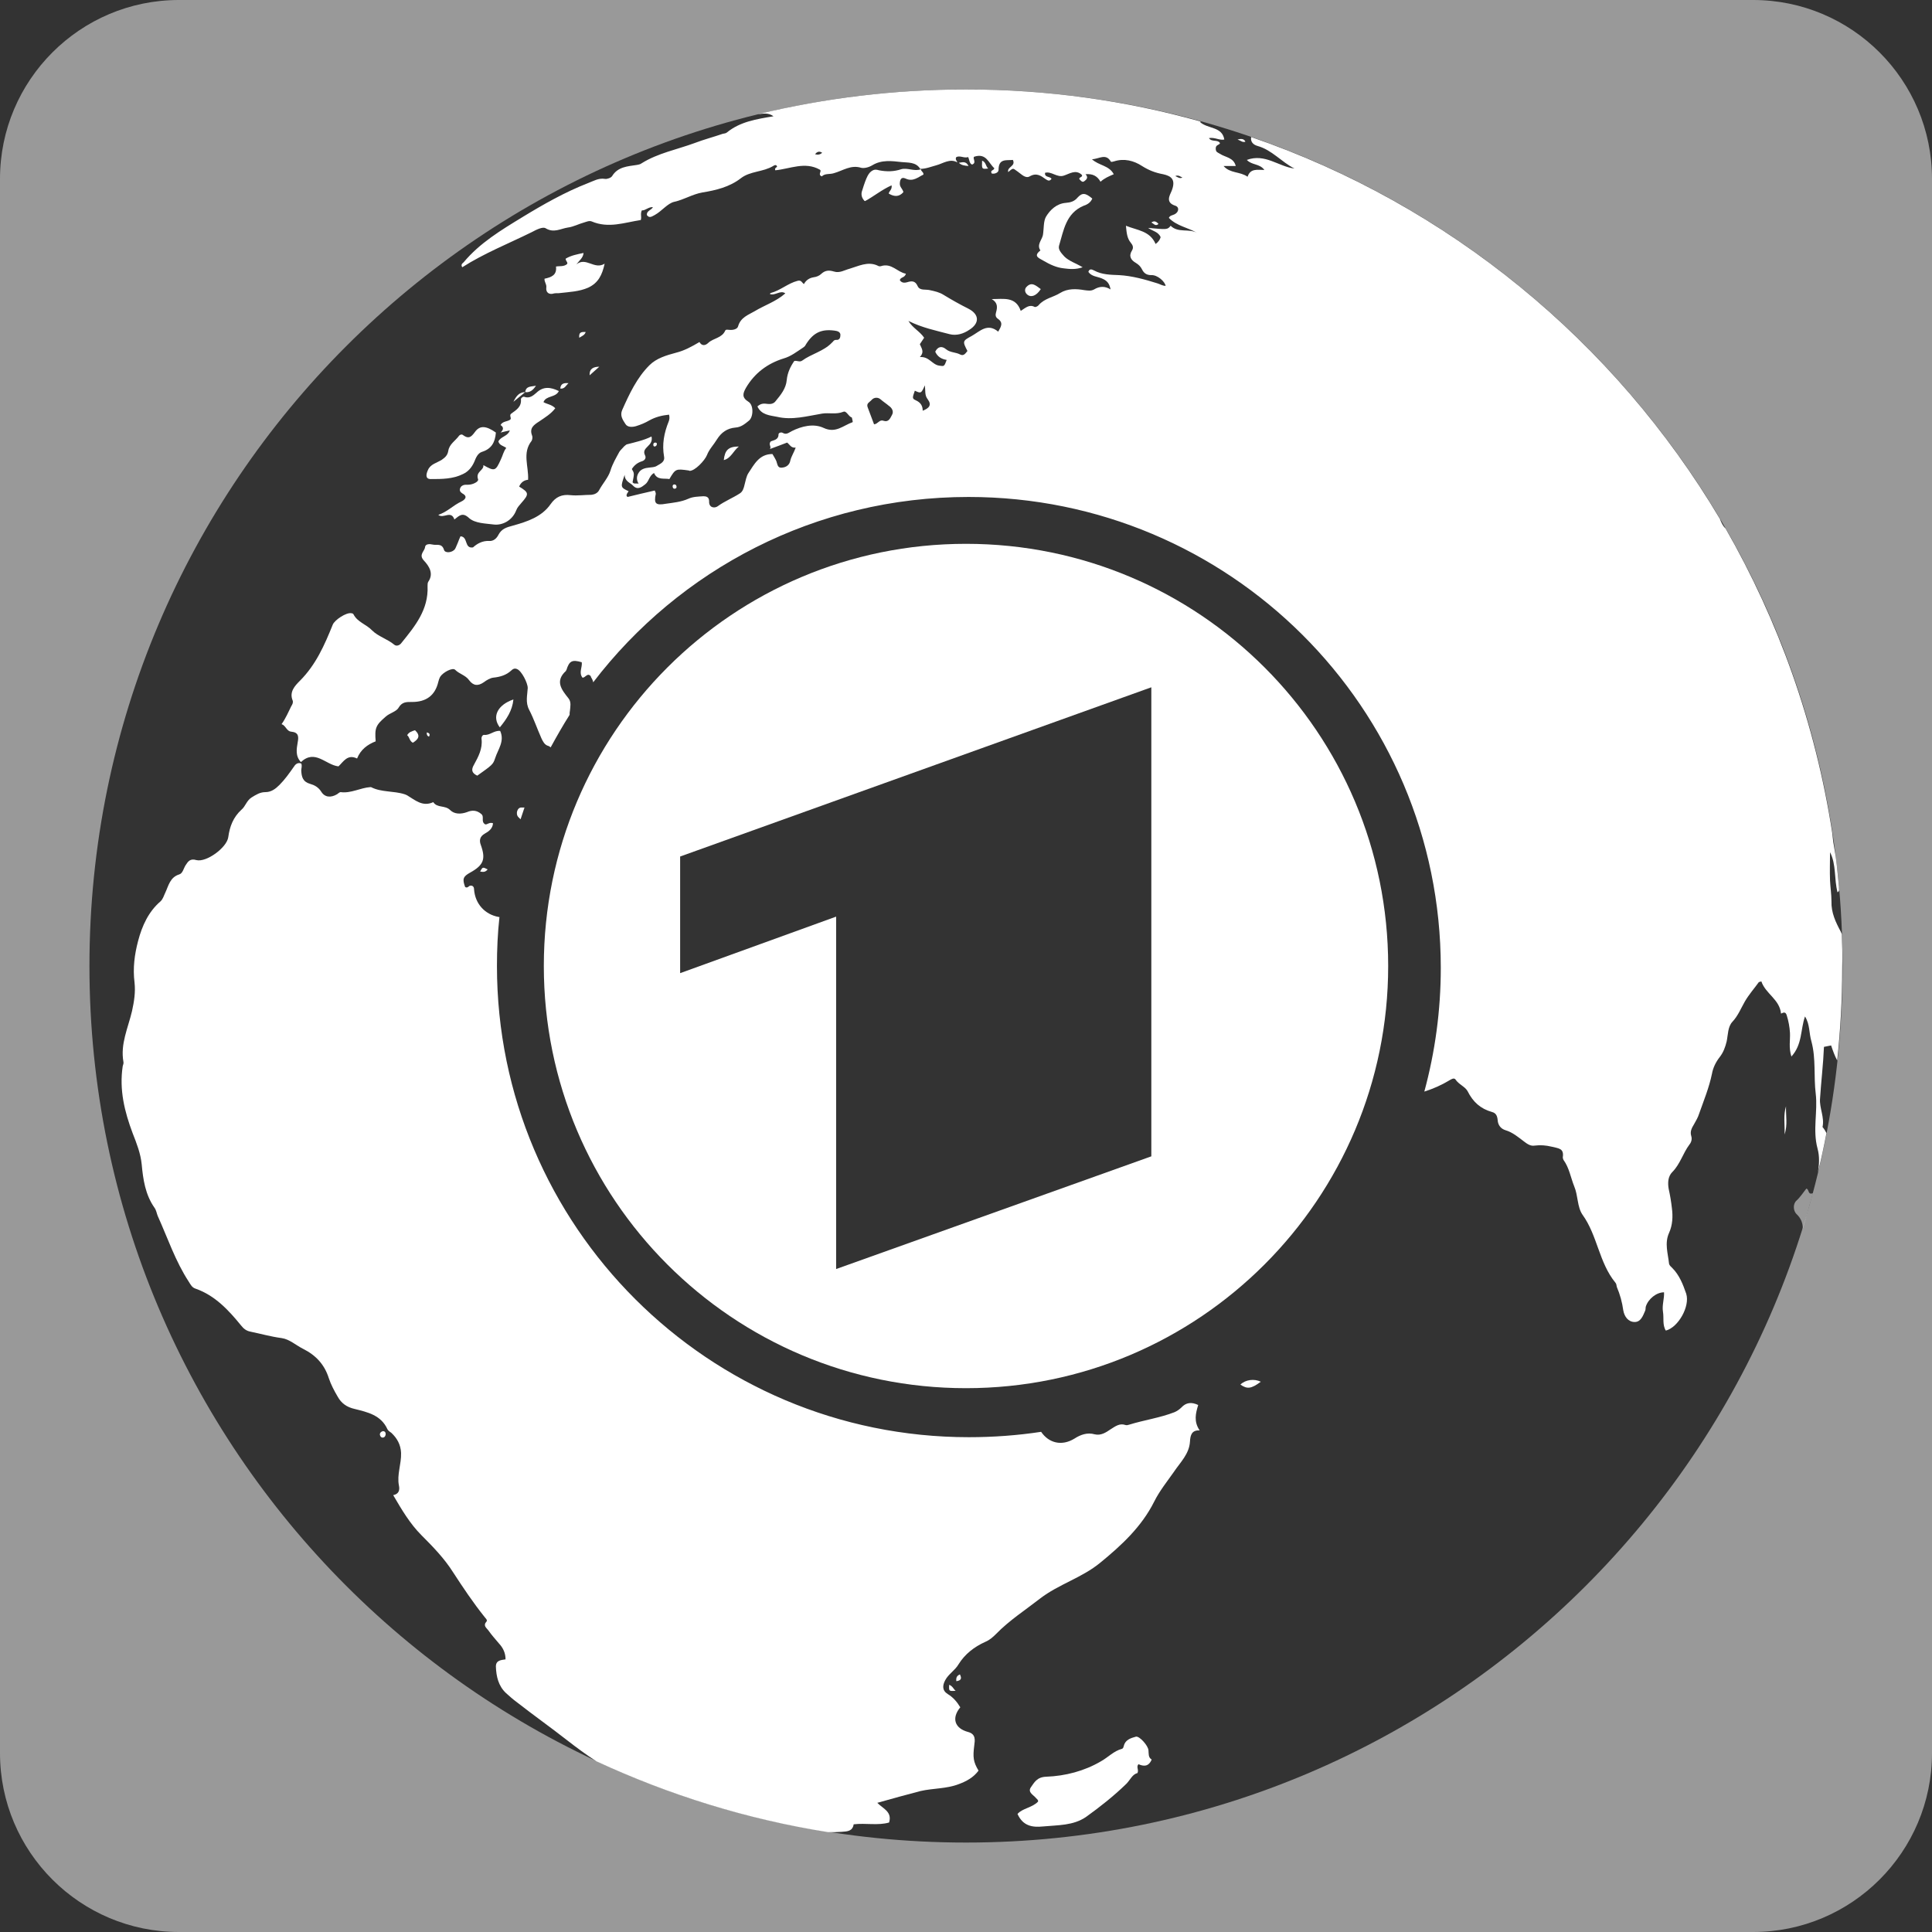
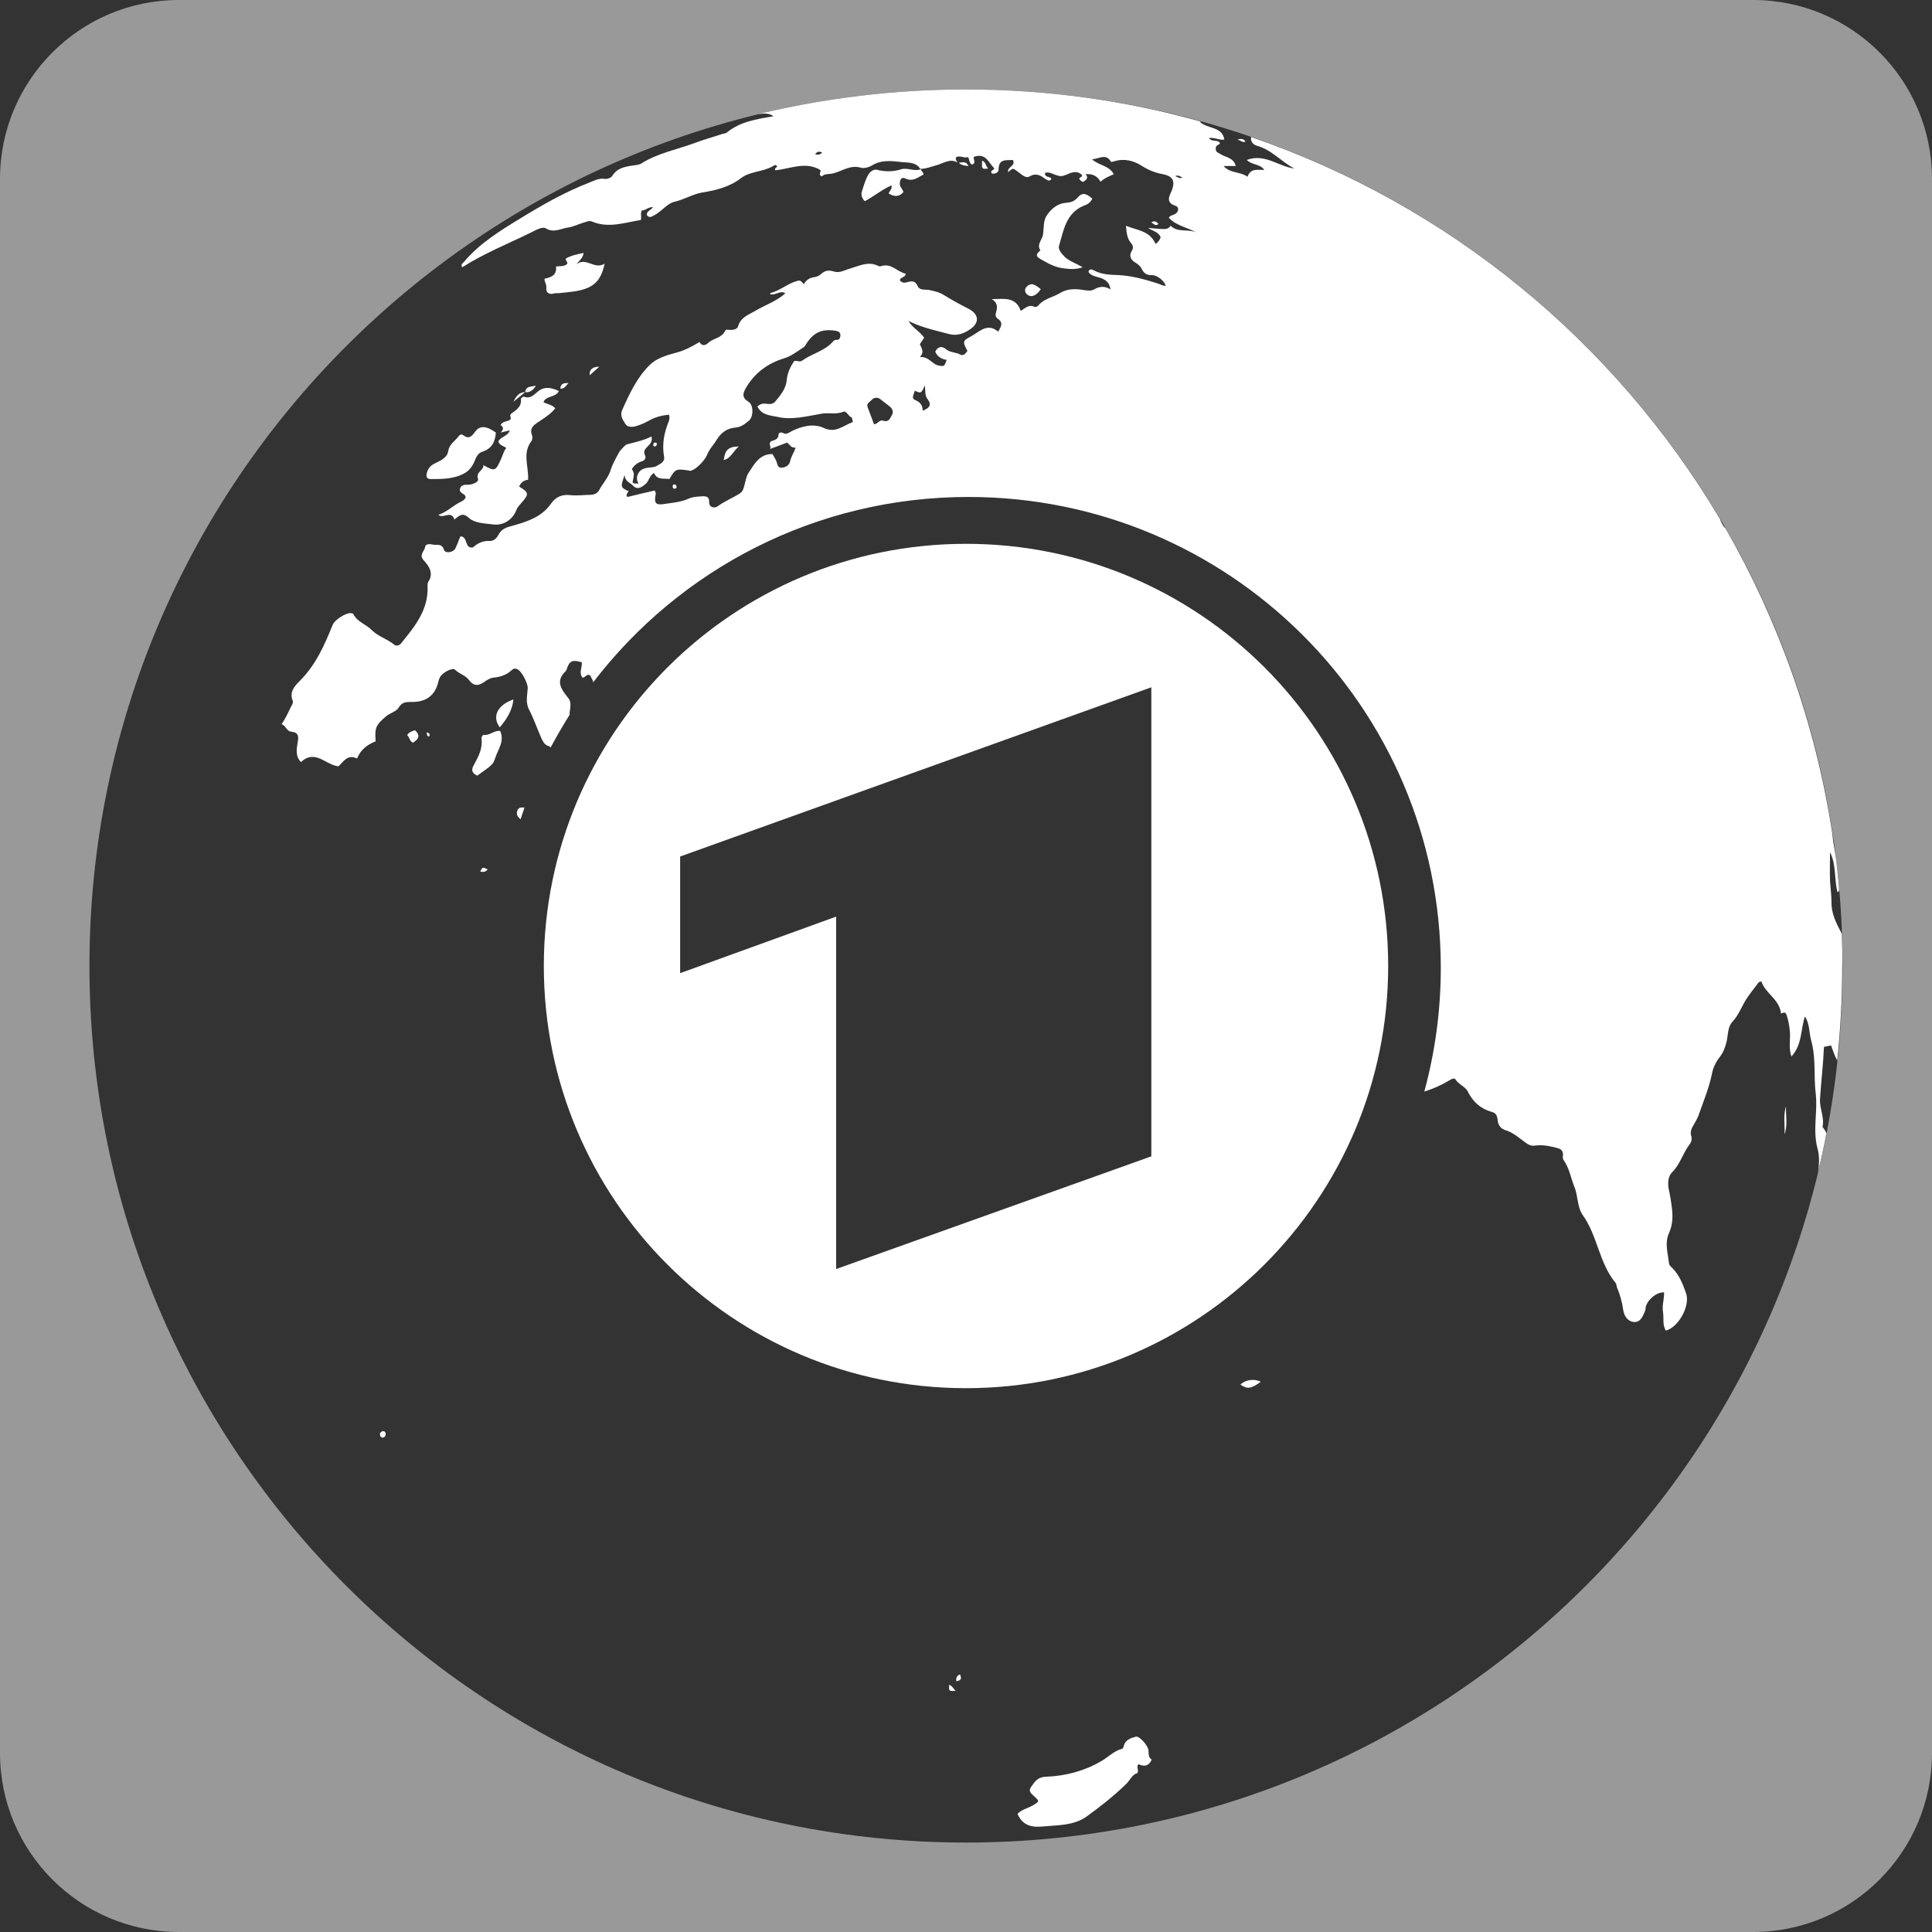
<svg xmlns="http://www.w3.org/2000/svg" version="1.1" class="icon icon--ts_watermark" x="0px" y="0px" viewBox="0 0 540 540" style="enable-background:new 0 0 540 540;fill: #ffffff" xml:space="preserve" role="img">
  <rect x="0" y="0" width="540" height="540" fill="#333333" stroke="none" />
  <g style="opacity:0.5;enable-background:new    ;">
    <title>Tagesschau Logo</title>
    <path style="fill-rule:evenodd;clip-rule:evenodd;" d="M490,0H50C22.4,0,0,22.4,0,50v440c0,27.6,22.4,50,50,50h440   c27.6,0,50-22.4,50-50V50C540,22.4,517.6,0,490,0z M270,515C134.7,515,25,405.3,25,270S134.7,25,270,25s245,109.7,245,245   S405.3,515,270,515z" />
  </g>
  <g>
-     <path style="fill-rule:evenodd;clip-rule:evenodd;" d="M334.9,392.7c-1.9-0.9-3.4-0.7-4.7,0.7   c-0.5,0.5-1.2,1-1.9,1.3c-4.1,1.6-8.5,2.2-12.7,3.5c-0.3,0.1-0.7,0.2-1,0.1c-1.7-0.6-2.9,0.4-4.2,1.2c-1.3,0.9-2.7,1.8-4.4,1.4   c-2.1-0.6-4,0.1-5.7,1.2c-3.6,2.2-7.2,1.2-9.3-1.9c-6.6,1-13.3,1.5-20.2,1.5c-72.8,0-131.9-59-131.9-131.7c0-4.6,0.2-9.2,0.7-13.7   c-0.1,0-0.1,0-0.2,0c-3.9-0.7-6.6-3.7-6.9-7.7c0-0.4-0.1-0.8-0.5-1c-0.3-0.1-0.7-0.1-0.9,0.1c-0.3,0.3-0.7,0.5-1.1,0.2   c-0.8-2.2-0.6-2.9,1.4-4c3.8-2.1,4.4-3.8,3-7.7c-0.5-1.3-0.3-2.4,1.1-3.2c1.1-0.6,2.2-1.4,2.3-2.9c-1-0.4-1.7,0.5-2.2,0.3   c-1.3-0.8-0.1-2.1-1.1-2.9c-1.3-1.1-2.6-1.1-4-0.5c-1.7,0.6-3.5,0.6-4.7-0.6c-1.4-1.4-3.6-0.5-4.7-2.2c-3,1.4-5.1-0.6-7.3-1.9   c-0.2-0.1-0.4-0.2-0.7-0.3c-3.1-1-6.5-0.5-9.4-2c-0.1,0-0.2,0-0.2,0c-2.8,0.2-5.4,1.8-8.3,1.4c-0.3,0-0.7,0.4-1,0.6   c-1.7,1-3.4,0.9-4.4-0.7c-0.8-1.3-2-1.9-3.1-2.2c-2.1-0.6-2.4-2-2.5-3.7c0-0.7,0.3-1.3,0-2c-1.1-0.4-1.7,0.3-2.2,1.1   c-1.2,1.7-2.4,3.4-3.9,4.9c-1.1,1.1-2.3,2-3.9,2c-1.5,0-2.6,0.7-3.9,1.5c-1.4,0.9-1.7,2.5-2.8,3.4c-2.3,2.1-3.3,4.7-3.7,7.7   c-0.4,2.9-6.1,7.1-8.9,6.4c-1.7-0.5-2.3,0.3-3,1.4c-0.6,0.9-0.8,2.3-1.8,2.6c-2.6,0.8-3,3.2-3.9,5.1c-0.4,0.8-0.6,1.7-1.3,2.4   c-3.4,2.9-5.2,6.9-6.3,11.1c-1,3.8-1.5,7.6-1,11.6c0.3,2.7-0.1,5.3-0.7,8c-1.1,4.7-3.3,9.2-2.4,14.2c0.1,0.4-0.1,0.8-0.2,1.2   c-1,6.6,0.5,12.7,2.8,18.8c1.1,2.8,2.2,5.6,2.5,8.6c0.4,4.3,1,8.5,3.6,12.2c0.5,0.7,0.6,1.6,0.9,2.3c2.8,6.2,4.9,12.6,8.7,18.4   c0.5,0.8,0.9,1.6,1.9,1.9c5.4,1.9,9.2,6,12.7,10.3c0.7,0.9,1.5,1.5,2.6,1.7c2.9,0.6,5.7,1.4,8.7,1.8c2.2,0.3,4,2,6,3   c3.6,1.8,6,4.4,7.2,8.2c0.6,1.8,1.5,3.5,2.5,5.2c1,1.8,2.5,2.9,4.7,3.4c3.6,0.9,7.4,1.7,9.2,5.7c0.2,0.4,0.7,0.7,1.1,1   c1.6,1.5,2.6,3.3,2.7,5.6c0.1,3.1-1.2,6.1-0.6,9.1c0.3,1.4-0.1,2.4-1.6,2.7c2.4,4.1,4.7,8,7.9,11.2c3.2,3.2,6.4,6.5,8.8,10.3   c2.8,4.3,5.6,8.5,8.8,12.5c0.3,0.4,0.9,0.9,0.6,1.3c-1.1,1.2,0,1.8,0.5,2.5c0.9,1.3,2,2.5,3,3.7c1.1,1.2,1.8,2.6,1.8,4.4   c-1.2,0.2-2.7,0.2-2.7,2c0.1,2.8,0.7,5.4,2.8,7.4c1,0.9,2,1.8,3.1,2.6c4.6,3.6,9.4,7,14,10.6c2.7,2.1,5.4,4.1,8.2,5.9   c20.3,9.4,42,16.2,64.8,19.8c1.3,0,2.5,0,3.8-0.1c1.6-0.1,3-0.2,3.3-2.1c3.4-0.4,6.8,0.4,9.9-0.5c0.9-3-1.6-3.8-3.3-5.5   c4.3-1.2,8.2-2.3,12.1-3.3c3.5-0.8,7.2-0.6,10.6-1.9c2.2-0.8,4.2-1.9,5.6-3.8c-1.5-2.5-1.6-3.8-1.2-7c0.2-1.5,0.5-3.2-1.7-3.8   c-3.8-1-4.7-3.9-2.2-6.9c-0.9-1.5-2-2.8-3.5-3.7c-1.6-1-1.5-2.4-0.7-3.9c0.9-1.7,2.7-2.7,3.7-4.4c1.8-2.9,4.4-4.9,7.5-6.3   c1.2-0.5,2.1-1.3,3-2.2c3.7-3.8,8.2-6.7,12.3-9.9c5.2-4,11.7-5.8,16.8-10c6-4.9,11.6-10.1,15.1-17.1c1.5-3,3.6-5.6,5.5-8.3   c1.8-2.7,4.3-5,4.5-8.5c0.1-1.8,0.5-3.2,2.7-3.1C333.6,397.3,334.2,395,334.9,392.7z" />
    <path style="fill-rule:evenodd;clip-rule:evenodd;" d="M514.8,261.1c-0.1-0.2-0.2-0.5-0.3-0.7   c-1.4-2.6-2.7-5.3-2.6-8.5c0-1.9-0.3-3.8-0.4-5.8c-0.1-2.6,0-5.3,0-7.9c1.8,3.5,1.1,7.5,2.1,11.2c0.6-0.4,0.4-0.8,0.4-1.2   c0-0.1,0-0.2,0-0.3c-0.3-2.8-0.5-5.6-0.9-8.4c-0.2-1.4-0.5-2.8-0.7-4.2c-0.1-0.9-0.2-1.7-0.3-2.6c-4.7-30.5-15-59.2-29.8-85   c-0.8-0.7-1.2-1.7-1.6-2.7c-29.4-49.5-75.7-87.7-131-106.7c-0.2,1.2,0.4,2.1,1.8,2.5c4,1.1,6.7,4.5,10.3,6.3   c-4.4-0.5-8.2-4.3-13.3-2.4c1.4,1.5,3.6,1,4.9,2.8c-2,0-3.9-0.5-4.7,1.9c-2.1-1.5-4.9-0.9-6.7-3c1.3,0,2.3,0,3.4,0   c-0.6-2.4-2.9-2.4-4.4-3.4c-0.6-0.4-1.2-0.4-1.2-1.5c0-1.1,1-0.9,1.2-1.5c-0.7-1.1-2.3-0.2-3.1-1.4c1.6-0.3,3,0.7,4.3,0.4   c-0.6-3.7-4.6-2.9-6.8-4.9c0.1-0.1,0.2-0.1,0.3-0.1C314.7,28.1,292.7,25,270,25c-20,0-39.4,2.4-58.1,6.9c1.3-0.1,2.8-0.5,4.3,0.6   c-4.8,0.8-9.3,1.5-13,4.5c-0.3,0.3-0.8,0.3-1.2,0.4c-2.6,0.9-5.3,1.6-7.9,2.6c-4.9,1.8-10.2,2.8-14.7,5.6c-0.4,0.3-0.8,0.4-1.4,0.5   c-2.6,0.4-5.3,0.5-6.9,3.1c-0.3,0.5-1.4,0.9-2,0.8c-1.8-0.3-3.2,0.6-4.8,1.2c-6.4,2.5-12.4,5.9-18.3,9.5   c-5.9,3.6-11.9,7.2-16.4,12.6c-0.3,0.3-0.9,0.6-0.4,1.4c6.1-3.9,12.9-6.6,19.4-9.8c1.3-0.7,3.1-1.6,3.9-1.1   c2.3,1.4,4.2,0.1,6.2-0.2c1.6-0.2,3-1,4.5-1.4c0.7-0.2,1.5-0.6,2.2-0.3c4.7,2,9.1,0.3,13.7-0.4c0.3-0.9-0.2-1.7,0.3-2.7   c1,0.1,1.8-1,3.1-0.9c-0.5,0.9-1.8,1-1.7,2.2c0.7,1,1.4,0.4,2.2,0c2-1.1,3.6-3.3,5.5-3.7c2.7-0.6,5-2.1,7.8-2.6   c3.7-0.6,7.6-1.5,10.8-4c2.6-2,6.2-1.7,9-3.4c0.3-0.2,0.8-0.5,1.1,0.1c-0.1,0.4-0.8,0.4-0.5,1.1c4.1-0.4,8.3-2.5,12.4-0.2   c0.8,0.4-0.7,1.4,0.6,1.9c0.9-0.9,2.2-0.5,3.4-0.9c2.5-0.7,4.7-2.4,7.6-1.5c0.8,0.2,2.1-0.1,3.1-0.7c2.6-1.6,5.5-1.2,8.2-0.9   c1.7,0.2,4-0.1,5.2,1.9c1.6,0,3-0.6,4.5-1c1.9-0.5,3.8-2,5.9-0.8c-0.2-0.5-0.7-0.9-0.3-1.5c1.1-0.5,2.2,0.4,3.3,0   c0.4,0.8,0.3,1.8,1.1,2.1c1.4-0.5,0-1.8,0.6-2.2c3.4-1.1,4,1.8,5.6,3.2c0,0.7-1.3,0.5-0.7,1.5c0.9,0.2,1.9-0.3,1.9-1   c0-3.3,2.2-2.6,4-2.8c0.9,1.8-1.7,1.9-1.3,3.4c1.6-1.4,1.3-1,2.7-0.1c0.9,0.6,2.1,2,3.3,1.3c1.9-1.1,3.1-0.2,4.5,0.8   c0.5,0.3,1,0.7,1.6-0.1c-0.4-0.8-2-0.3-1.8-1.7c1.8-0.5,3.3,1.4,5.2,0.8c1.6-0.5,3.3-1.8,5-0.3c0.7,0.8-1.3,0.7-0.4,1.5   c0.3,0.3,0.6,0.7,1.1,0.4c0.7-0.5,1.3-1.1,0.4-2c2-0.2,3.3,0.5,4.2,2.1c1.1-1,2.3-1.5,3.7-2.1c-1.3-2.5-4.2-2.4-6.1-4.2   c1.9,0,3.9-1.8,5.3,0.7c0.1,0.1,0.6,0,0.9-0.1c2.8-0.9,5.5-0.2,7.8,1.3c1.9,1.2,3.7,1.9,5.9,2.3c2.3,0.5,3.6,1.5,2.4,4.6   c-0.6,1.4-1.8,3.3,1,4.2c1.2,0.4,1,1.8-0.2,2.4c-0.6,0.3-1.3,0.3-1.6,1c2.2,2.3,5.4,2.7,7.9,4.2c-2.3-1.3-5.3,0.1-7.4-2   c-0.9,1.1-0.9,1.1-6.3,0.6c1.3,0.9,2.9,1.1,3.5,2.6c-0.2,0.7-0.6,1.3-1.4,1.9c-1.6-3.7-5.1-3.8-8.3-5.1c0.2,2,0.3,3.5,1.4,4.8   c0.5,0.6,0.8,1.3,0.3,2.1c-1,1.6-0.3,2.7,1.1,3.5c0.8,0.5,1.3,1,1.7,1.8c0.5,1,1.2,1.6,2.6,1.6c1.7-0.1,3.8,1.8,4,3   c-0.9,0-1.6-0.5-2.3-0.7c-3.5-1.1-7.1-2.1-10.7-2.3c-2.4-0.1-4.8-0.1-7-1.3c-0.6-0.3-1.3-0.6-1.6,0.4c0.9,1.3,2.5,1.3,3.7,1.8   c1.5,0.6,2.2,1.4,2.5,3.1c-1.6-1-3.1-0.9-4.6,0c-0.9,0.5-1.8,0.3-2.7,0.2c-2.3-0.4-4.7-0.5-6.8,0.8c-1.9,1.2-4.4,1.5-6,3.4   c-0.2,0.3-0.9,0.6-1.1,0.5c-1.5-0.8-2.5,0.2-3.9,1.1c-1.4-4.1-4.8-3.3-8.1-3.3c1.7,1,1.6,2.3,1.2,3.7c-0.2,0.7-0.2,1.3,0.5,1.8   c1.6,1.1,0.9,2.2,0.1,3.6c-3-2.5-5.1-0.1-7.4,1.2c-2.6,1.4-2.6,1.5-1.2,4.2c-0.5,0.6-1,1.5-2,1c-1.3-0.7-2.8-0.5-4-1.5   c-1.2-1-2.3-0.7-3,0.7c0.6,1.4,1.8,2.1,3.2,2.3c-0.7,1.9-0.7,1.8-2.1,1.6c-2-0.3-2.8-2.6-5.4-2.4c1.4-1.5,0.4-2.5,0-3.6   c0.4-0.6,0.8-1.2,1.2-1.8c-1.2-1.8-3.2-2.7-4.4-4.7c3.8,1.9,7.7,2.7,11.5,3.7c1.9,0.5,3.9-0.1,5.5-1.2c2.9-1.8,2.9-4.3-0.2-5.9   c-2.4-1.2-4.7-2.5-7-3.9c-1.1-0.7-2.4-1-3.8-1.3c-1.2-0.3-2.8,0.2-3.4-1.1c-0.7-1.6-1.7-1.5-3-1.1c-0.7,0.2-1.5,0.2-2-0.6   c0.2-0.9,1.4-0.6,1.7-1.8c-2.4-0.4-4-3.1-7-2.1c-0.3,0.1-0.7,0-1-0.2c-2.7-1.2-5.3,0.2-7.7,0.9c-1.5,0.4-2.8,1.3-4.4,0.8   c-1.3-0.4-2.4-0.4-3.5,0.6c-0.6,0.6-1.4,0.9-2.2,1c-1.2,0.2-2.1,0.8-2.7,1.9c-0.6-0.4-0.7-1.2-1.8-0.9c-2.7,0.7-4.8,2.7-7.5,3.4   c-0.1,0-0.1,0.1-0.2,0.3c1.5,0.5,2.9-1.2,4.3-0.2c-2.6,2.3-5.8,3.3-8.6,5c-1.7,1-3.9,1.7-4.6,4.2c-0.2,0.8-1.4,1.1-2.4,1   c-0.4,0-1-0.2-1.2,0.2c-0.9,2.1-3.3,2.1-4.7,3.4c-0.9,0.9-1.9,0.9-2.5-0.2c-2.2,1.3-4.2,2.4-6.6,3c-2.6,0.7-5.4,1.5-7.4,3.5   c-3.5,3.5-5.6,8-7.6,12.5c-0.7,1.6,0.2,2.8,0.9,3.9c0.6,1,2,0.9,3,0.6c1.3-0.4,2.5-0.9,3.7-1.6c1.8-1,3.6-1.4,5.5-1.6   c0.2,0.8,0.1,1.4-0.1,1.9c-1.3,3.2-1.9,6.4-1.3,9.8c0.3,1.5-1,2-2,2.6c-0.6,0.4-1.4,0.4-2.2,0.5c-1.1,0.1-2.2,0.4-2.8,1.3   c-0.7,1-0.8,2.1-0.1,3.2c-0.7-0.2-1.3,0.2-1.7-0.4c0.5-2.5,0.5-2.5-0.2-3.7c0.7-1.1,1.6-1.8,2.9-2.2c0.6-0.2,1.2-0.8,0.8-1.6   c-0.6-1.2,0-1.8,0.8-2.6c0.6-0.6,1.3-1.3,1-2.7c-2.2,1.1-4.6,1.6-6.9,2.2c-0.3,0.1-0.5,0.4-0.8,0.6c-0.4,0.5-1,1-1.3,1.5   c-0.9,1.7-1.9,3.3-2.5,5.3c-0.6,1.9-2.2,3.6-3.2,5.5c-0.4,0.7-1.2,1.1-2.1,1.2c-1.9,0-3.9,0.3-5.8,0.1c-2.5-0.3-4.2,0.5-5.6,2.5   c-2.5,3.6-6.6,4.9-10.5,6c-1.9,0.5-3.2,0.9-4.1,2.6c-0.5,1-1.4,1.8-2.6,1.7c-1.9-0.1-3.4,0.8-4.5,1.8c-2.5,0.4-1.3-3-3.5-3.1   c-0.3,0.6-0.5,1.2-0.7,1.7c-0.3,0.6-0.5,1.3-0.8,1.8c-0.7,1.1-2.8,1.3-3.1,0.3c-0.6-2-2.1-1.2-3.2-1.5c-0.8-0.2-2-0.2-2.1,0.7   c-0.1,1.2-1.9,2.1-0.3,3.8c1.4,1.5,2.8,3.6,1.2,5.9c-0.2,0.3-0.2,0.8-0.2,1.2c0.3,6.6-3.5,11.2-7.3,15.9c-0.5,0.7-1.4,1-2,0.5   c-1.9-1.6-4.5-2.3-6.2-4c-1.6-1.7-4.1-2.3-5.2-4.5c-0.1-0.2-0.4-0.3-0.6-0.3c-1.4-0.3-4.7,1.9-5.2,3.2c-2.3,5.7-4.7,11.2-9.2,15.7   c-1.4,1.4-3,3.1-2,5.5c0.2,0.6-0.1,1.1-0.4,1.6c-0.8,1.6-1.5,3.3-2.7,5c1.2,0.4,1.4,2,2.7,2.1c2.1,0.2,2.1,1.4,1.8,3   c-0.3,1.8-0.7,3.8,0.9,5.5c4-3.7,6.9,0.8,10.5,1.2c1.4-1.3,2.5-3.5,5.2-2.2c1-2.5,2.9-3.9,5.2-4.8c-0.3-3.7,0-4.5,2.8-6.9   c1.1-1,3-1.4,3.6-2.5c1-1.7,2.3-1.6,3.8-1.6c3.9,0,6.4-1.8,7.3-5.6c0.1-0.5,0.3-1,0.5-1.4c0.8-1.3,3.5-2.7,4.2-2   c1.2,1.2,2.9,1.5,3.9,2.9c1.2,1.6,2.5,1.7,4.1,0.6c0.8-0.6,1.8-1.2,2.7-1.3c1.9-0.2,3.6-0.7,5-2c0.4-0.4,0.9-0.7,1.6-0.4   c1.3,0.5,3,3.9,3,5.3c-0.1,2-0.7,4,0.4,6.1c1.3,2.5,2.2,5.2,3.4,7.9c0.4,0.9,0.9,1.8,1.7,2.1c0.4,0.1,0.7,0.3,0.9,0.5   c1.7-3.1,3.4-6.1,5.3-9.1c0-0.4,0-0.8,0.1-1.2c0.1-1.1,0.4-2.4-0.4-3.4c-1.9-2.4-3.9-4.8-0.7-7.7c0,0,0-0.2,0.1-0.2   c0.8-2.6,1.6-3,4.3-2.2c0.2,1.4-0.9,2.9,0.2,4.3c0.8,0.1,1.4-1.6,2.4-0.3l-0.1,0c0.3,0.5,0.6,1,0.7,1.6   c24.1-31.5,62.1-51.8,104.9-51.8c72.9,0,132,58.9,132,131.6c0,12-1.6,23.5-4.6,34.6c2.5-0.8,4.8-1.8,7.1-3.2   c0.5-0.3,1.2-0.7,1.6-0.2c0.9,1.4,2.7,2,3.4,3.3c1.5,3,3.6,4.9,6.8,5.8c1.2,0.3,1.5,1.2,1.6,2.3c0.1,1.4,0.9,2.4,2.2,2.8   c2,0.6,3.5,1.9,5.1,3.1c0.9,0.7,1.9,1.4,3,1.2c1.7-0.2,3.1-0.1,4.8,0.3c1.9,0.5,3.5,0.4,3.1,3c0,0.2,0.1,0.5,0.2,0.7   c1.6,2.2,2,4.9,3,7.4c1.1,2.6,0.8,5.7,2.3,7.9c4.2,5.8,4.6,13.4,9.2,19c0.3,0.3,0.3,0.8,0.4,1.2c0.9,2.1,1.5,4.3,1.8,6.5   c0.3,1.8,1.4,3.3,3.2,3.3c1.7,0,2.3-1.7,2.9-3.1c0.2-0.4,0.1-0.8,0.2-1.2c0.7-2.2,3-4,5.1-4c0.1,1.8-0.6,3.6-0.3,5.4   c0.3,1.8-0.2,3.7,0.8,5.3c3.5-0.9,6.8-6.8,5.7-10.3c-0.9-2.6-1.9-5.2-3.9-7.2c-0.4-0.4-0.8-0.7-0.9-1.2c-0.3-2.9-1.3-5.7,0-8.6   c1-2.2,1.1-4.6,0.8-6.9c-0.2-1.8-0.5-3.6-0.9-5.4c-0.3-1.7-0.2-3.5,1-4.7c2.2-2.2,3-5.3,4.8-7.7c0.5-0.6,0.8-1.5,0.5-2.4   c-0.4-1.3,0.2-2.3,0.8-3.3c0.5-0.9,1.1-1.9,1.4-2.9c1.3-3.7,2.8-7.3,3.6-11.2c0.3-1.7,1.1-3.3,2.2-4.7c1-1.3,1.5-2.7,1.9-4.3   c0.4-1.9,0.3-4.1,1.6-5.5c1.6-1.7,2.4-3.8,3.5-5.7c1.1-1.9,2.6-3.6,3.9-5.4c0.2-0.1,0.5-0.1,0.7-0.2c1.2,3.5,5.1,5,5.5,9   c0.8-0.4,1.3-0.5,1.6,0.5c0.5,1.6,0.8,3.2,0.9,4.9c0.1,2-0.4,4.1,0.4,6.6c3.1-3.4,2.5-7.5,3.8-11.2c1.4,2.2,1.1,4.7,1.8,7   c1.3,4.8,0.6,9.8,1.2,14.6c0.6,5-0.9,10.1,0.5,15.3c0.6,2.2,0.5,4.4,0.1,6.7c0.9-3.6,1.7-7.3,2.4-11c-0.3-0.6-0.6-1.1-1.1-1.7   c0.6-2.7-0.9-5.3-0.7-7.9c0.3-4.8,0.9-9.6,1.1-14.5c0.7-0.1,1.3-0.3,2-0.4c0.5,1.5,1,2.9,1.7,4.2c0.9-8.5,1.4-17.1,1.4-25.9   C515,267,514.9,264,514.8,261.1z M227.8,43.1c0.5-0.6,1.1-1,2-0.4C229.1,43.3,228.5,43.3,227.8,43.1z M328.5,49.2   c1-0.4,1.5,0.3,2,0.4C329.8,50,329.3,49.6,328.5,49.2z M238.3,118c-2.6,0.9-4.7,3.2-8.1,1.6c-2.8-1.3-6.1-0.5-8.9,0.9   c-0.8,0.4-1.5,1.1-2.5,0.5c-0.5-0.3-1.2,0-1.2,0.4c0,1.6-1.4,1.6-2.2,2c-0.7,0.9,0.3,1.4-0.2,2.1c1.7-0.6,3.2-1.2,4.8-1.8   c0.7,0.5,1.1,1.6,2.4,1.4c-0.5,1.4-1.2,2.4-1.5,3.6c-0.2,1.2-1.1,1.9-2.3,2c-1.3,0.2-1.3-1-1.6-1.8c-0.3-0.7-0.7-1.3-1.1-2   c-3.7,0-5.1,2.9-6.7,5.3c-0.6,0.9-0.8,2.2-1.1,3.3c-0.2,0.9-0.5,1.9-1.3,2.4c-2,1.3-4.3,2.2-6.2,3.6c-0.8,0.6-2.5,0.5-2.4-1.4   c0-1.2-0.8-1.4-1.6-1.4c-1.4,0.1-2.9,0.1-4.2,0.7c-2,0.9-4.2,1.1-6.3,1.4c-2.8,0.5-3.4,0-2.8-2.8c0-0.2-0.1-0.5-0.3-0.9   c-2.6,0.6-5.2,1.2-7.6,1.8c-0.5-0.4-0.2-0.7-0.1-1c0.1-0.2,0.3-0.4,0.4-0.6c-2.3-1.1-2.3-1.1-1.1-4.6c0,1.9,1.6,2.2,2.4,3.1   c1.2,1.2,2.3,0.4,3.3-0.4c1.1-0.8,1.1-2.4,2.5-3.2c0.9,2.1,2.8,1.4,4.3,1.7c1.7-2.9,1.8-2.9,5.4-2.4c0.1,0,0.2,0.1,0.2,0.1   c1.5,0.1,4.3-2.9,4.9-4.4c0.6-1.6,1.9-2.9,2.8-4.4c1.2-1.9,2.8-3.1,5.2-3.3c1.5-0.1,2.6-1,3.7-1.9c1.3-1,1.4-4.4-0.1-5.3   c-1.9-1.2-1.6-2.3-0.7-3.9c2.4-4.1,6-6.8,10.5-8.2c2.1-0.6,3.7-1.9,5.4-3c0.2-0.1,0.4-0.3,0.6-0.5c2.1-3.6,4.4-4.8,8.2-4.3   c0.8,0.1,1.6,0.3,1.7,1.1c0,0.7-0.1,1.6-1.2,1.5c-0.7,0-0.8,0.5-1.2,0.8c-2.3,2.4-5.7,3.1-8.3,5c-0.7,0.5-1.5-0.1-2.2,0.1   c-1.1,1.6-1.9,3.3-2.1,5.3c-0.2,2.4-1.7,4.2-3.1,5.9c-0.5,0.7-1.3,0.9-2.2,0.8c-0.9-0.1-1.8-0.3-2.9,0.7c1.1,2.4,3.5,2.5,5.5,2.9   c4.2,1,8.4-0.2,12.6-0.9c1.9-0.3,3.9,0.3,5.9-0.5c0.9-0.4,1.4,1.3,2.4,1.6C238.3,117.6,238.4,117.9,238.3,118z M249.3,116   c-0.5,0.9-0.9,2.1-2.4,1.6c-1.1-0.4-1.5,0.9-2.6,1c-0.6-1.6-1.2-3.2-1.8-4.8c-0.4-1.1,0.6-1.4,1.1-2c0.7-0.8,1.8-0.8,2.5-0.2   c0.8,0.7,1.6,1.2,2.3,1.8C249.3,114,249.9,115,249.3,116z M257.9,114.8c0-1.4-0.6-2.3-1.9-2.9c-1.1-0.5-1-0.7-0.3-2.7   c1.7,0.8,1.8,0.8,2.8-1.5c0.2,1.5-0.1,2.8,0.8,3.9C260.5,113.2,259.7,114.1,257.9,114.8z" />
    <g>
      <path style="" d="M135.1,130c3.2,1.8,3.4,1.7,4.9-1.6c0.5-1,0.7-2.2,1.5-3.2c-0.8-0.6-1.9-0.7-2.2-1.8    c0.6-1.4,2.6-1.4,3.2-3.1c-0.8,0.2-1.5,0.3-2.6,0.6c1-0.9,0.8-1.6,0-2.1c0.6-1.1,1.8-0.9,2.7-1.5c0.5-0.4-0.4-1.2,0.3-1.7    c1.4-1,2.9-1.9,2.7-4c0-0.4,0.6-0.8,0.9-0.7c1.5,0.6,2.6-0.4,3.4-1.1c2-1.9,4-1.6,6.3-0.5c-0.9,1.9-3.6,1.2-4.3,3.1    c1,0.6,2.2,0.6,3.3,1.7c-1.2,1.6-2.9,2.6-4.5,3.7c-1.4,0.9-2.8,1.8-2,3.9c0.2,0.4,0.1,1.1-0.1,1.5c-2.7,3.4-0.8,7.1-1,10.9    c-1.1,0.1-2,0.7-2.5,1.9c2.8,1.7,2.8,2.1,0.6,4.6c-0.5,0.6-1.1,1.2-1.4,2c-1.1,2.9-3.9,4.3-6.3,4c-2.3-0.3-5.2-0.3-6.9-1.8    c-1.8-1.7-2.7-0.7-4.1,0.4c-0.9-2.7-3.1-0.1-4.5-1.3c2.5-0.8,4.2-2.7,6.4-3.7c1-0.5,2-1.4,0.3-2.3c-0.6-0.4-0.8-0.8-0.6-1.4    c0.2-0.6,0.7-0.9,1.3-1c0.6,0,1.2,0,1.7-0.1c1-0.2,2.3-0.9,2-1.5C132.9,131.8,135.3,131.5,135.1,130z" />
      <path style="" d="M318.2,493.1c-0.7,0.8,0.2,1.6-0.3,2.5c-1.4,0.3-2,1.9-3.1,3c-3.5,3.4-7.3,6.4-11.2,9.2    c-3.6,2.5-7.9,2.3-12.1,2.7c-2.9,0.3-5.6-0.1-7.1-3.5c1.4-1.6,4-1.7,5.7-3.4c0.2-0.4-0.2-0.7-0.5-1c-0.7-0.9-2.4-1.6-1.5-3    c1-1.4,1.7-2.9,4.3-3c5.4-0.2,10.7-1.6,15.3-4.3c2-1.1,3.6-2.9,5.9-3.5c0.3-0.1,0.4-0.4,0.5-0.8c0.4-1.7,1.9-2.2,3.4-2.6    c1-0.2,3.4,2.5,3.5,3.8c0.1,1-0.1,2,0.9,2.6C321,493.9,319.6,493.7,318.2,493.1z" />
      <path style="" d="M138.6,120.9c-0.2,2.8-1.3,4.6-3.9,5.4c-1.2,0.4-1.7,1.7-2.1,2.7c-0.7,1.6-1.7,2.8-3.2,3.5    c-2.8,1.4-5.9,1.4-9,1.4c-1.6,0-1.3-1.4-0.8-2.5c0.7-1.7,2.5-2,3.9-2.9c1-0.7,1.6-1.3,1.8-2.5c0.3-1.9,2-2.8,3-4.2    c0.2-0.3,0.8-0.5,1.1-0.2c1.5,1.1,2.2,0.7,3.3-0.8C134.1,118.8,135.9,119,138.6,120.9z" />
      <path style="" d="M305.3,55.5c-0.5,1.2-1.5,1.7-2.4,2c-5,2.1-5.6,6.9-6.9,11.2c-0.3,1.1,0.7,2.1,1.5,3    c1.3,1.3,3.1,1.8,5.1,3c-2,0.7-3.7,0.5-5.3,0.3c-2-0.2-3.9-1.1-5.6-2.1c-1.1-0.7-3.1-1.2-0.9-2.9c-1.1-1.6,0.4-2.9,0.7-4.3    c0.3-1.8,0.1-3.9,0.9-5.2c1.1-1.8,2.9-3.6,5.5-3.8c1.3-0.1,2.4-0.4,3.3-1.5C302.5,53.8,303.4,53.9,305.3,55.5z" />
      <path style="" d="M169,73.7c-0.7,3.2-1.8,5.4-4.6,6.7c-2.5,1.1-5.2,1.2-7.8,1.5c-0.6,0.1-1.1,0-1.7,0.1    c-1.5,0.5-2.4-0.3-2.2-1.7c0.1-0.9-0.6-1.5-0.5-2.4c1.9-0.4,3.5-1,3.2-3.4c1-0.2,2.2,0.1,3.1-0.7c0.3-0.5-0.4-0.8-0.4-1.5    c1.5-0.9,3.1-1.2,5-1.6c-0.1,1.4-1.2,2.1-2,3.2C163.8,71.7,166.1,75.5,169,73.7z" />
      <path style="" d="M257.4,47.3c0,0.6,0.8,0.8,0.7,1.5c-1.5,0.7-2.9,2.1-5,1.1c-1.3-0.6-1.6,0.5-1.6,1.5    c0,0.9,0.8,1.4,1,2.3c-1.2,1.4-2.6,1.3-4.1,0.4c0.1-0.7,1-1.1,0.8-2.3c-2.7,1.2-5,3.1-7.4,4.4c-0.2-0.1-0.3-0.1-0.3-0.2    c-0.7-0.8-0.9-1.8-0.5-2.8c1.2-3.9,1.8-4.9,2.8-5.5c0.7-0.4,1.2-0.3,1.9-0.1c2.1,0.4,4.1,0.4,6.2-0.3    C253.6,46.8,255.6,48,257.4,47.3" />
      <path style="" d="M139.8,204.3c1.3,2.9-0.6,5.1-1.4,7.6c-0.6,1.8-0.8,1.9-5,4.9c-1.5-0.7-1.8-1.6-0.9-3.1    c1.2-2.2,2.4-4.4,2.1-7.1c-0.1-0.5,0.2-1.2,0.7-1.2C136.9,205.6,138.1,204.1,139.8,204.3z" />
      <path style="" d="M143.5,195.5c-0.3,3.1-1.9,5.5-3.8,7.8C137.4,200.3,139.1,197,143.5,195.5z" />
      <path style="" d="M290.9,80.8c-1.2,1.9-2.7,2.4-3.7,1.6c-0.8-0.6-0.9-1.6-0.3-2.2C288.4,78.6,289.6,79.9,290.9,80.8z    " />
      <path style="" d="M352.4,386.2c-2.7,2-3.8,2.1-5.7,0.8C348.1,385.6,350.6,385.3,352.4,386.2z" />
      <path style="" d="M115.4,207.6c-1-0.5-0.9-1.6-1.6-2.1c0.5-0.9,1.3-1.1,2.2-1.4C117.6,205.6,117,206.6,115.4,207.6z" />
      <path style="" d="M498.8,317.1c0.1-2.9-0.4-5.3,0.4-7.9C499.1,311.8,499.7,314.3,498.8,317.1z" />
      <path style="" d="M167.5,102.5c-0.9,0.8-1.8,1.6-2.7,2.4C164.7,103.1,165.8,102.5,167.5,102.5z" />
      <path style="" d="M276.2,47.1c-1.8,0.2-1.8,0.2-1.7-2.2C275.6,45.3,275.5,46.5,276.2,47.1z" />
      <path style="" d="M146.8,109.6c0.2-1.8,1.8-1.5,3-1.8C149.1,108.9,148.2,109.8,146.8,109.6L146.8,109.6z" />
      <path style="" d="M146.8,109.6c-1.1,0.9-2.2,1.8-3.3,2.7C144.2,110.9,145,109.6,146.8,109.6    C146.8,109.6,146.8,109.6,146.8,109.6z" />
      <path style="" d="M136.3,243c-0.7,0.9-1.4,0.7-2.1,0.6C134.9,242.3,134.9,242.3,136.3,243z" />
      <path style="" d="M158.9,107.1c-0.7,0.6-1.1,1.7-2.3,1.5C156.7,107.1,157.8,107,158.9,107.1z" />
-       <path style="" d="M163.7,92.8c-0.3,0.9-1,1.1-1.8,1.6C161.7,92.6,162.8,92.8,163.7,92.8z" />
      <path style="" d="M265.3,470.9c1,0.4,1.2,1.2,1.8,1.7C265.2,472.7,265.2,472.7,265.3,470.9z" />
      <path style="" d="M107,400c0.5,0,0.8,0.3,0.8,0.8c0,0.4-0.2,0.9-0.7,1c-0.5,0.1-0.8-0.3-0.9-0.7    C106.1,400.6,106.4,400.2,107,400z" />
      <path style="" d="M268,45.5c0.9-0.1,2-0.6,2.7,0.9C269.6,46.3,268.7,46.2,268,45.5" />
      <path style="" d="M268.3,468c0.6,1.2,0.3,1.7-1,1.9C267.2,468.9,267.4,468.4,268.3,468z" />
      <path style="" d="M321.8,62.2c0.8-0.6,1.4-0.3,2,0.4C322.9,63.4,322.4,62.4,321.8,62.2z" />
      <path style="" d="M345.9,39c1.1-0.3,1.8-0.2,2.2,0.6C347.3,39.9,346.8,39.3,345.9,39z" />
      <path style="" d="M183.6,124c0,0.5-0.2,0.7-0.6,0.8c-0.3,0-0.4-0.2-0.4-0.5c0-0.4,0.2-0.6,0.6-0.6    C183.3,123.7,183.6,123.8,183.6,124z" />
      <path style="" d="M119.3,204.7c0.7,0.2,1,0.5,0.6,1.2C119.4,205.7,119.2,205.3,119.3,204.7z" />
      <path style="" d="M206.5,124.8c-1.6,1.3-2.2,3.3-4.2,3.8C202.6,125.8,203.6,124.8,206.5,124.8z" />
      <path style="" d="M188.5,136.6c-0.3,0-0.5-0.3-0.5-0.7c0-0.3,0.2-0.5,0.5-0.5c0.4,0,0.6,0.3,0.6,0.7    C189.1,136.4,188.9,136.6,188.5,136.6z" />
      <path style="" d="M145.8,225.7c-1.2-0.1-1.8,1.8-0.9,2.7c0.2,0.2,0.4,0.4,0.6,0.6    c0.4-1.1,0.7-2.2,1.1-3.3C146.4,225.7,146.1,225.7,145.8,225.7z" />
-       <path style="opacity:0.5;fill-rule:evenodd;clip-rule:evenodd;" d="M506.7,333.5c-0.1,0-0.2,0.1-0.3,0.1    c-1.1,0.2-0.7-1.1-1.5-1.4c-0.9,1.1-1.7,2.4-2.8,3.4c-1,0.9-0.9,2.8,0,3.7c1.4,1.3,1.8,2.7,1.8,4.2    C504.8,340.2,505.8,336.8,506.7,333.5z" />
    </g>
  </g>
  <g>
    <g>
      <path style="fill-rule:evenodd;clip-rule:evenodd;" d="M270,152c-65.2,0-118,52.8-118,118c0,65.2,52.8,118,118,118    c65.2,0,118-52.9,118-118C388,204.8,335.2,152,270,152z M321.8,323.2l-88.1,31.5v-98.5L190.1,272v-32.6l131.7-47.3V323.2z" />
    </g>
  </g>
</svg>